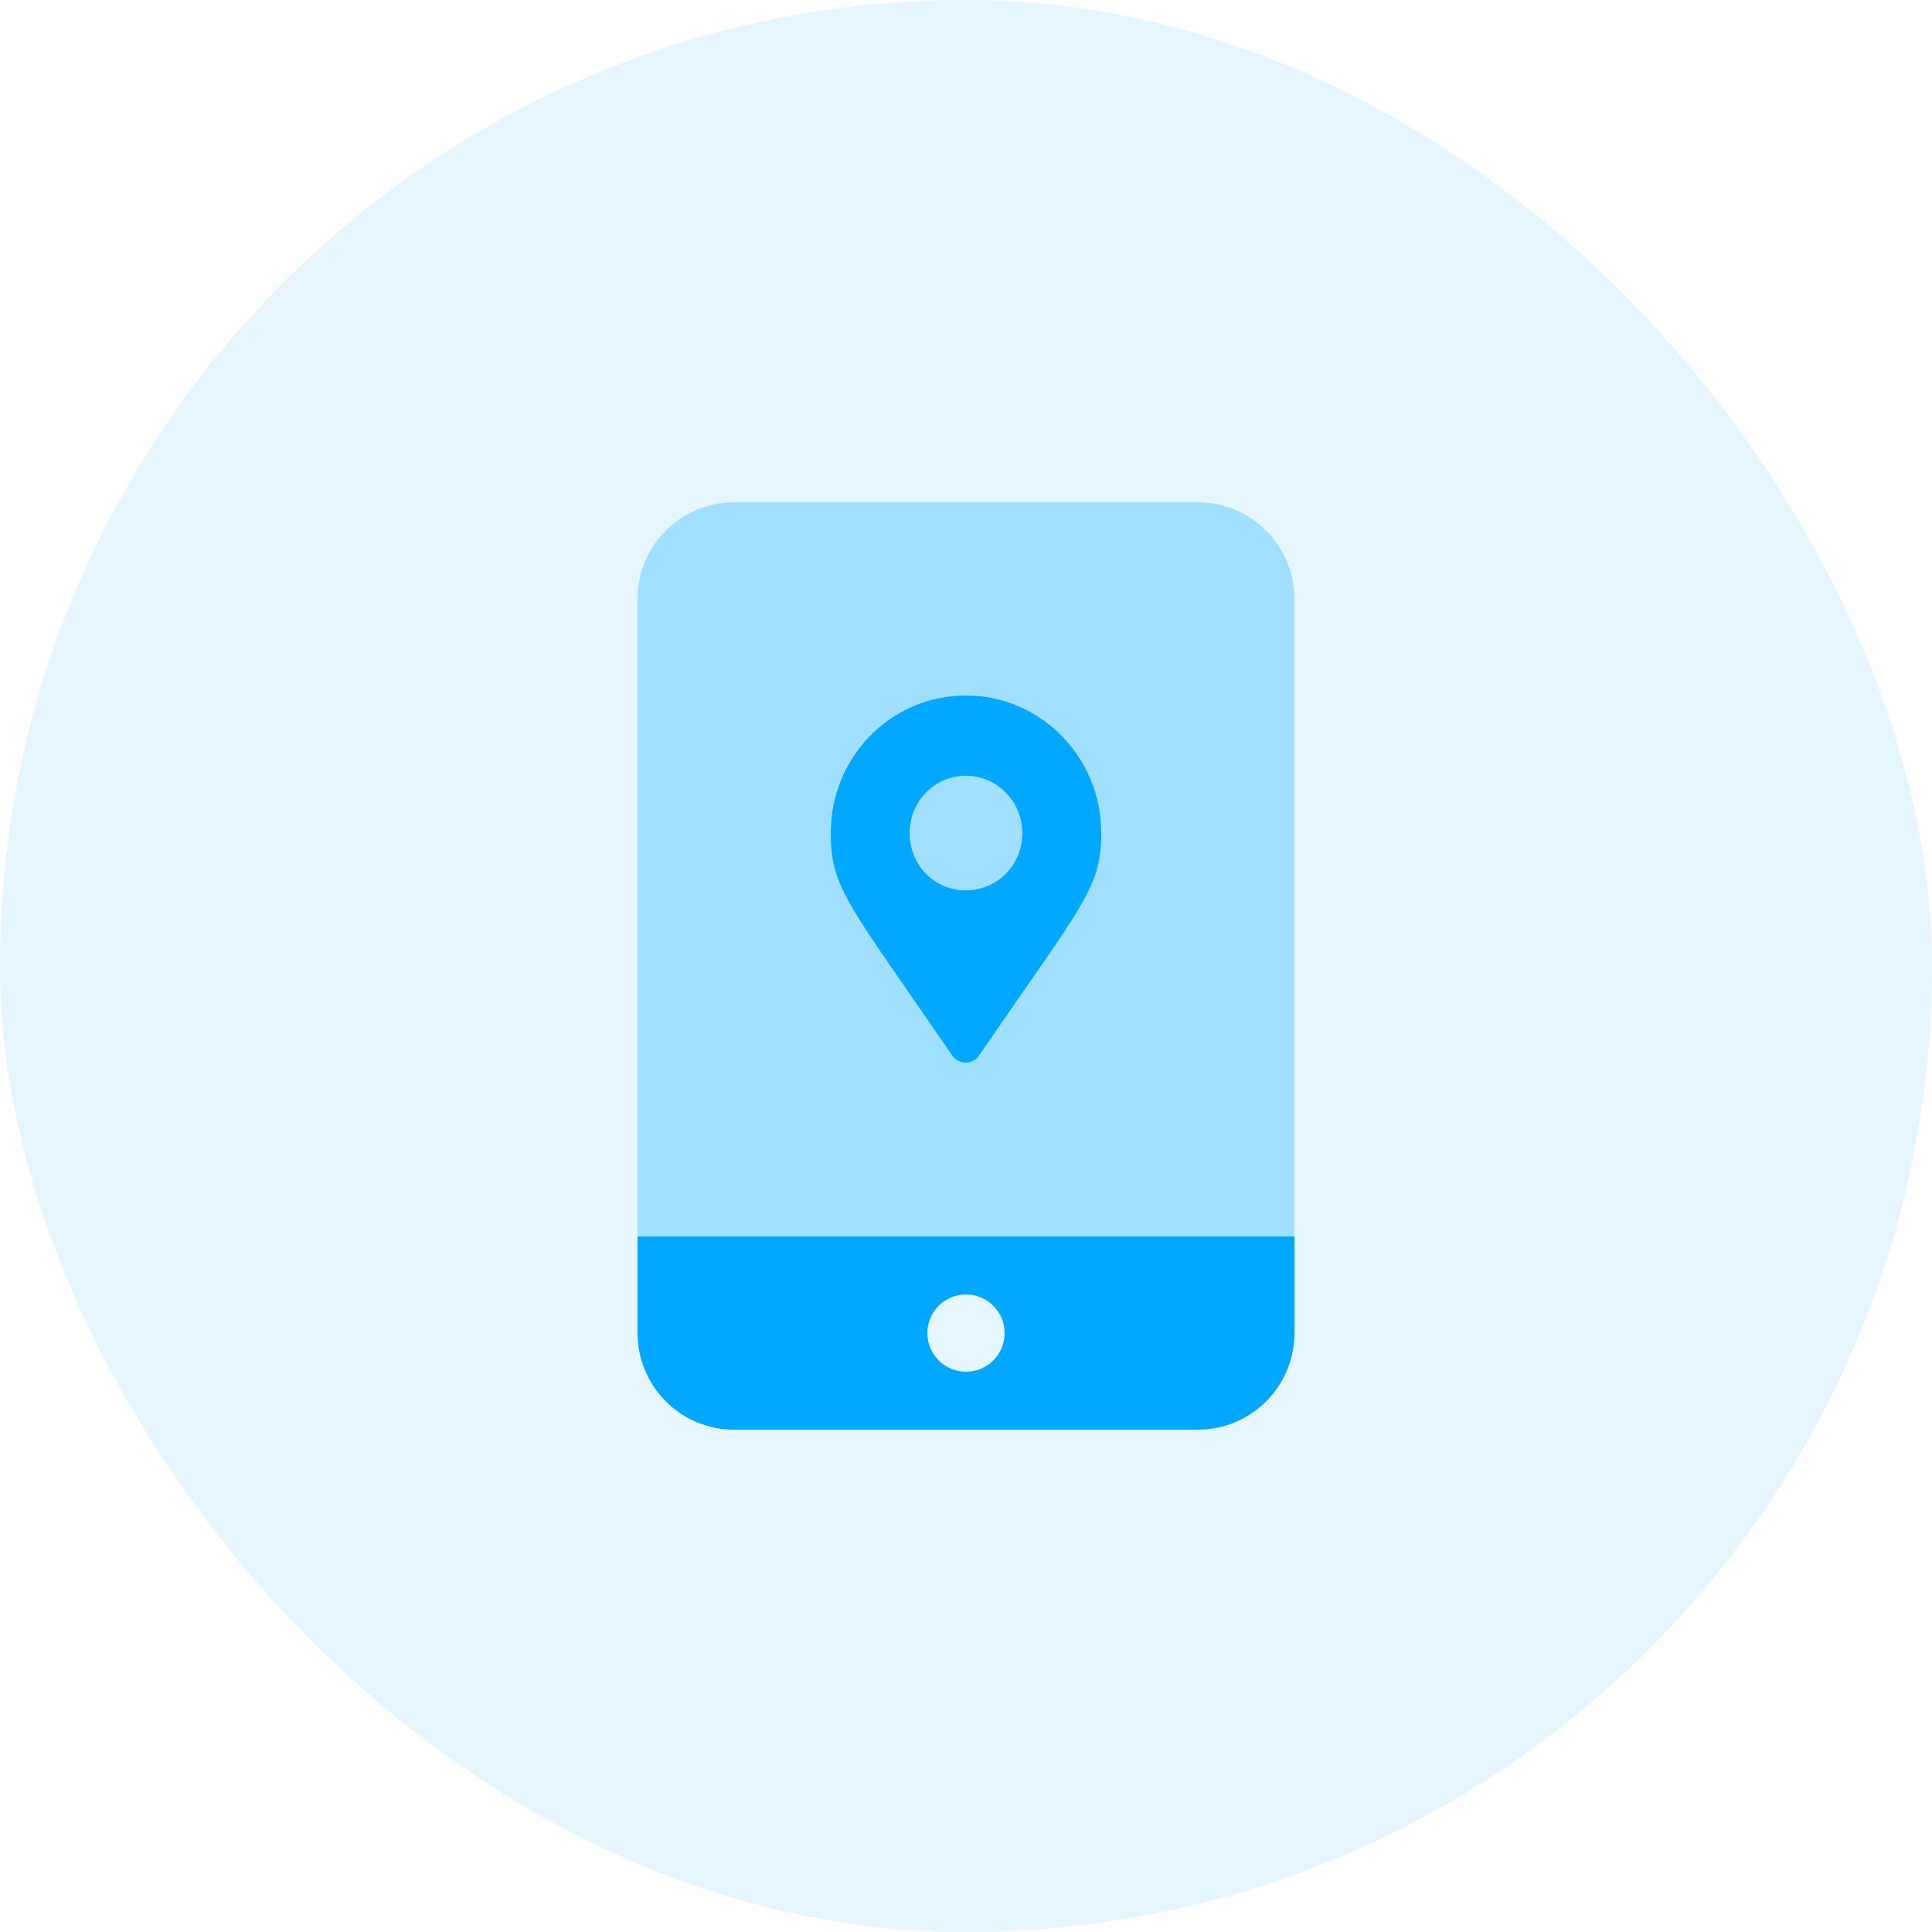
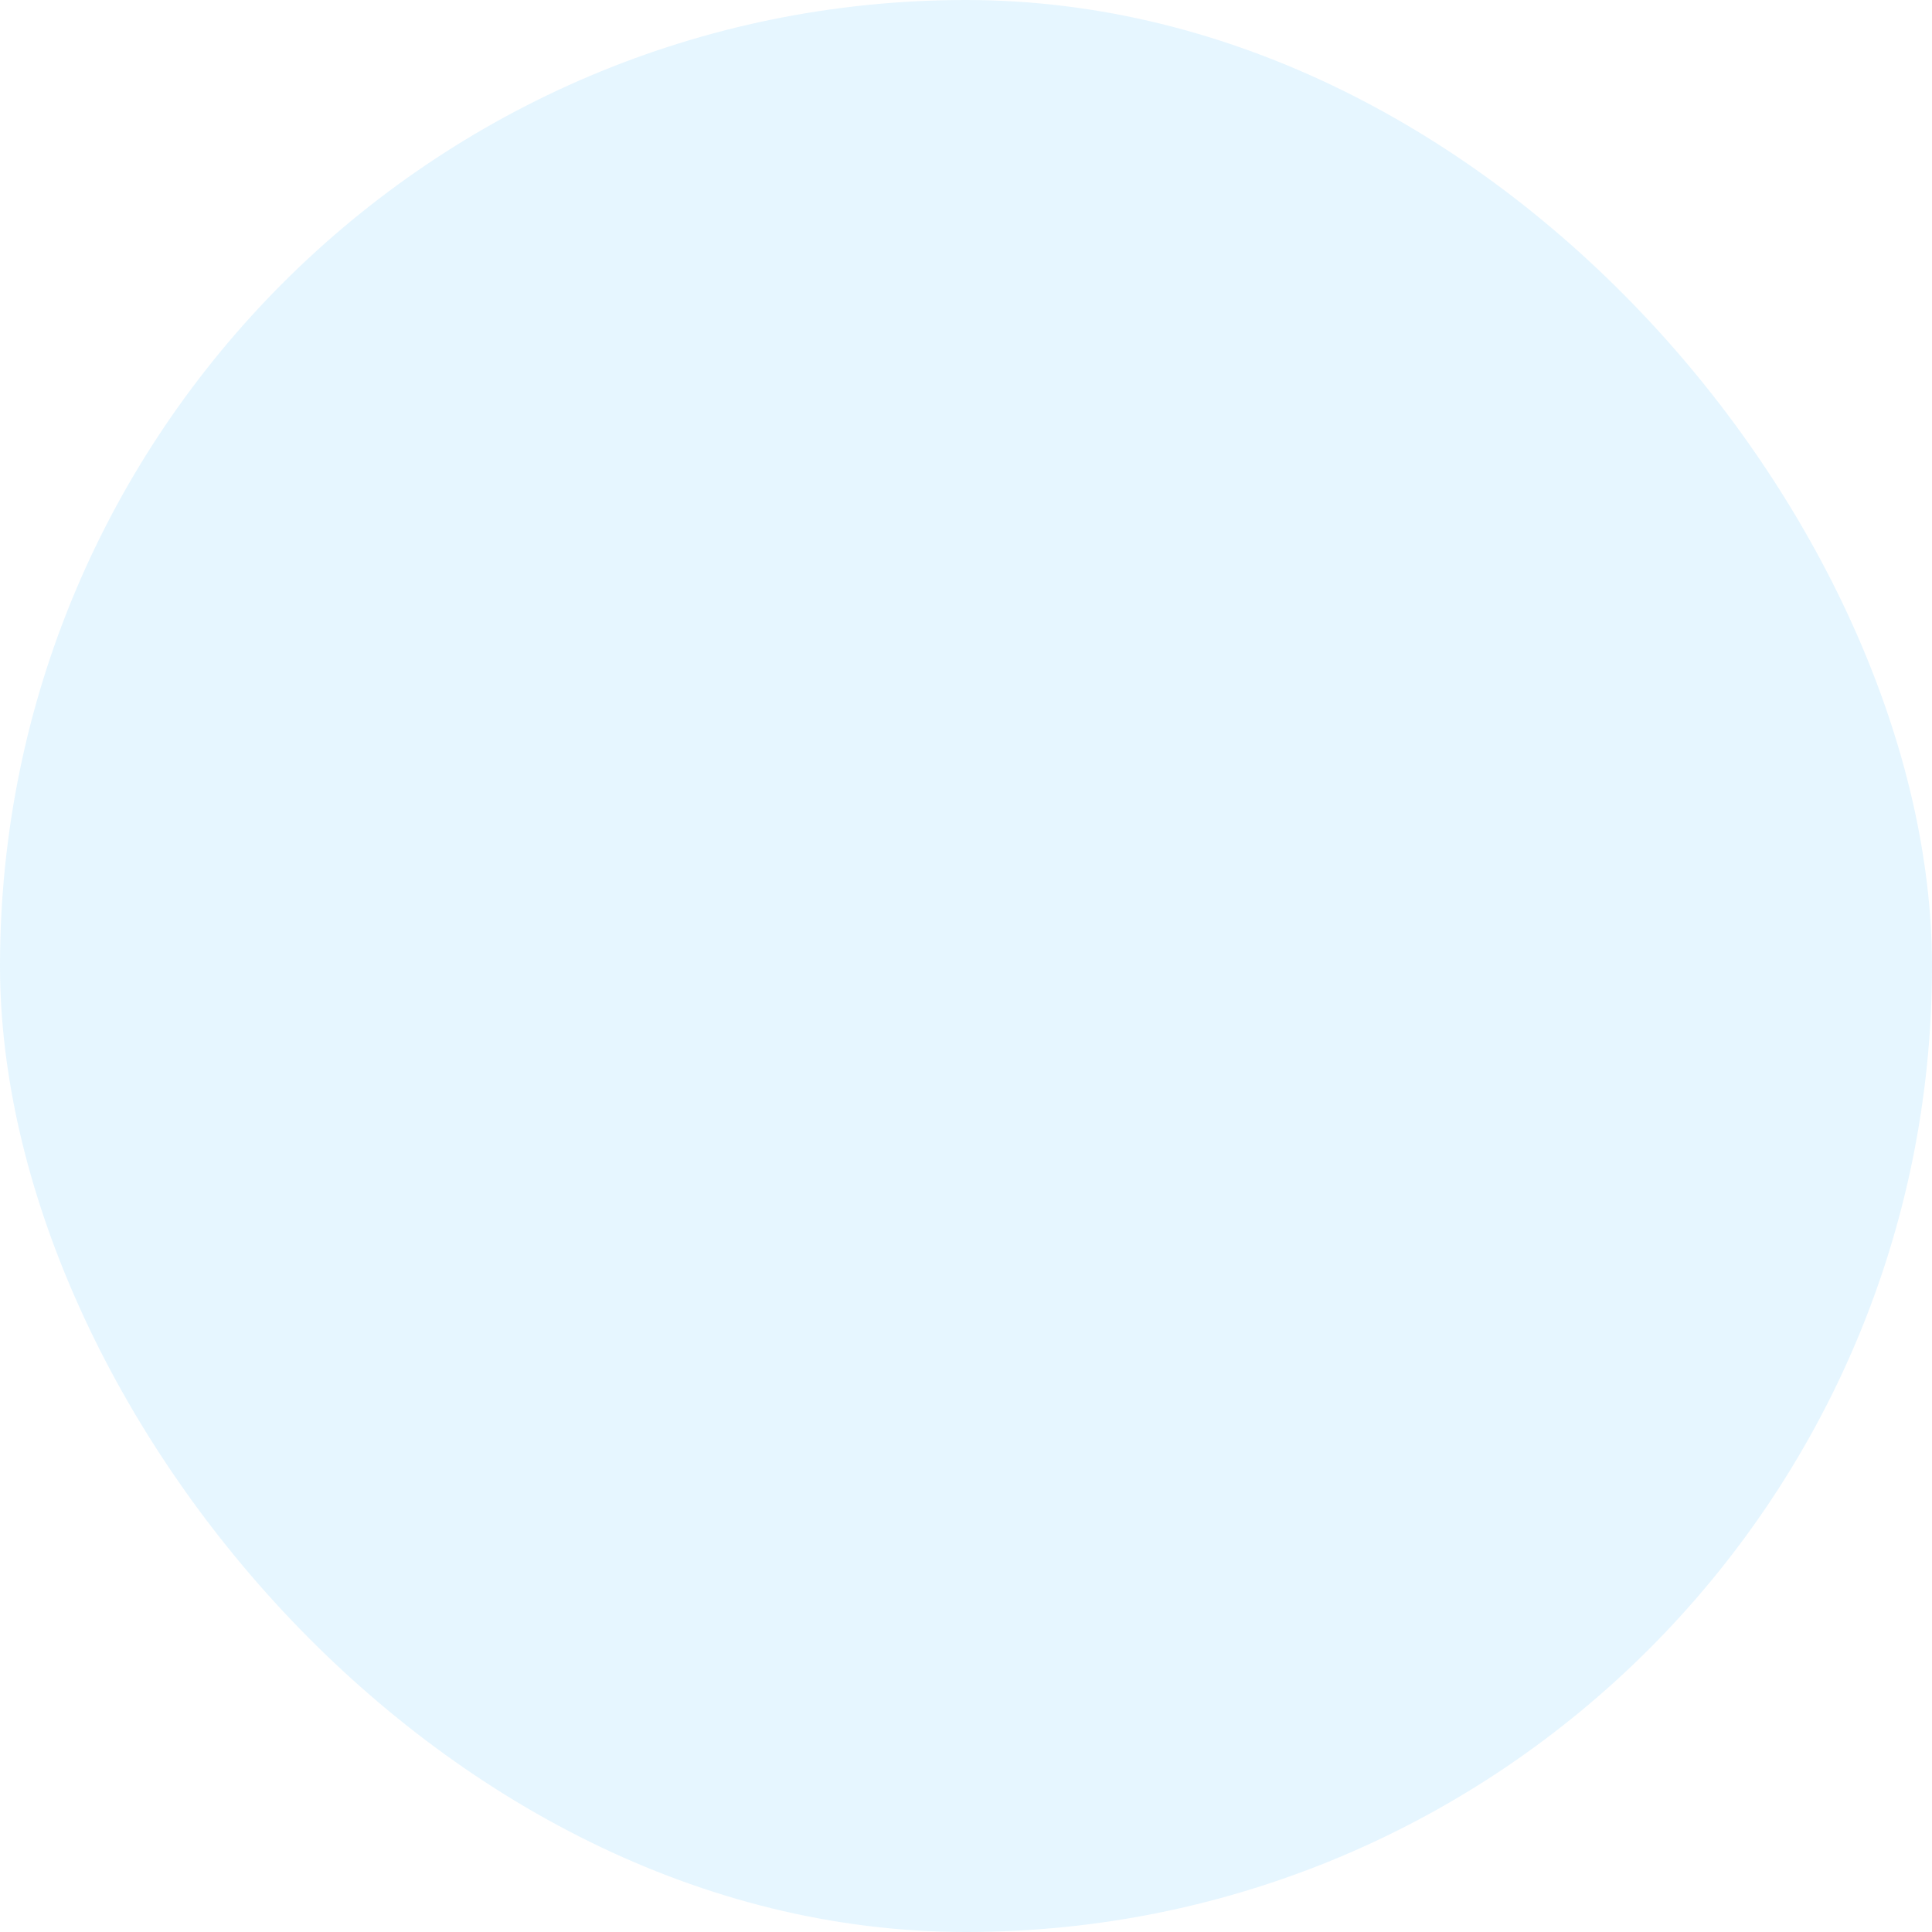
<svg xmlns="http://www.w3.org/2000/svg" width="80" height="80" viewBox="0 0 80 80" fill="none">
  <rect opacity="0.1" width="80" height="80" rx="40" fill="#00A9FF" />
-   <path opacity="0.3" d="M26.4 24.8C26.4 22.591 28.191 20.8 30.4 20.8H49.6C51.809 20.8 53.6 22.591 53.6 24.8V51.2H26.4V24.8Z" fill="#00A9FF" />
-   <path fill-rule="evenodd" clip-rule="evenodd" d="M53.6 51.2H26.4V55.2C26.4 57.409 28.191 59.2 30.4 59.2H49.6C51.809 59.2 53.6 57.409 53.6 55.2V51.2ZM40 56.8C40.884 56.8 41.6 56.084 41.6 55.2C41.6 54.316 40.884 53.6 40 53.6C39.116 53.6 38.4 54.316 38.4 55.2C38.4 56.084 39.116 56.8 40 56.8Z" fill="#00A9FF" />
-   <path d="M39.417 43.689C39.679 44.104 40.292 44.104 40.554 43.689C44.812 37.46 45.6 36.808 45.6 34.495C45.6 31.351 43.092 28.8 40 28.8C36.879 28.8 34.4 31.351 34.4 34.495C34.4 36.808 35.158 37.46 39.417 43.689ZM40 36.867C38.688 36.867 37.667 35.829 37.667 34.495C37.667 33.19 38.688 32.122 40 32.122C41.283 32.122 42.333 33.19 42.333 34.495C42.333 35.829 41.283 36.867 40 36.867Z" fill="#00A9FF" />
</svg>